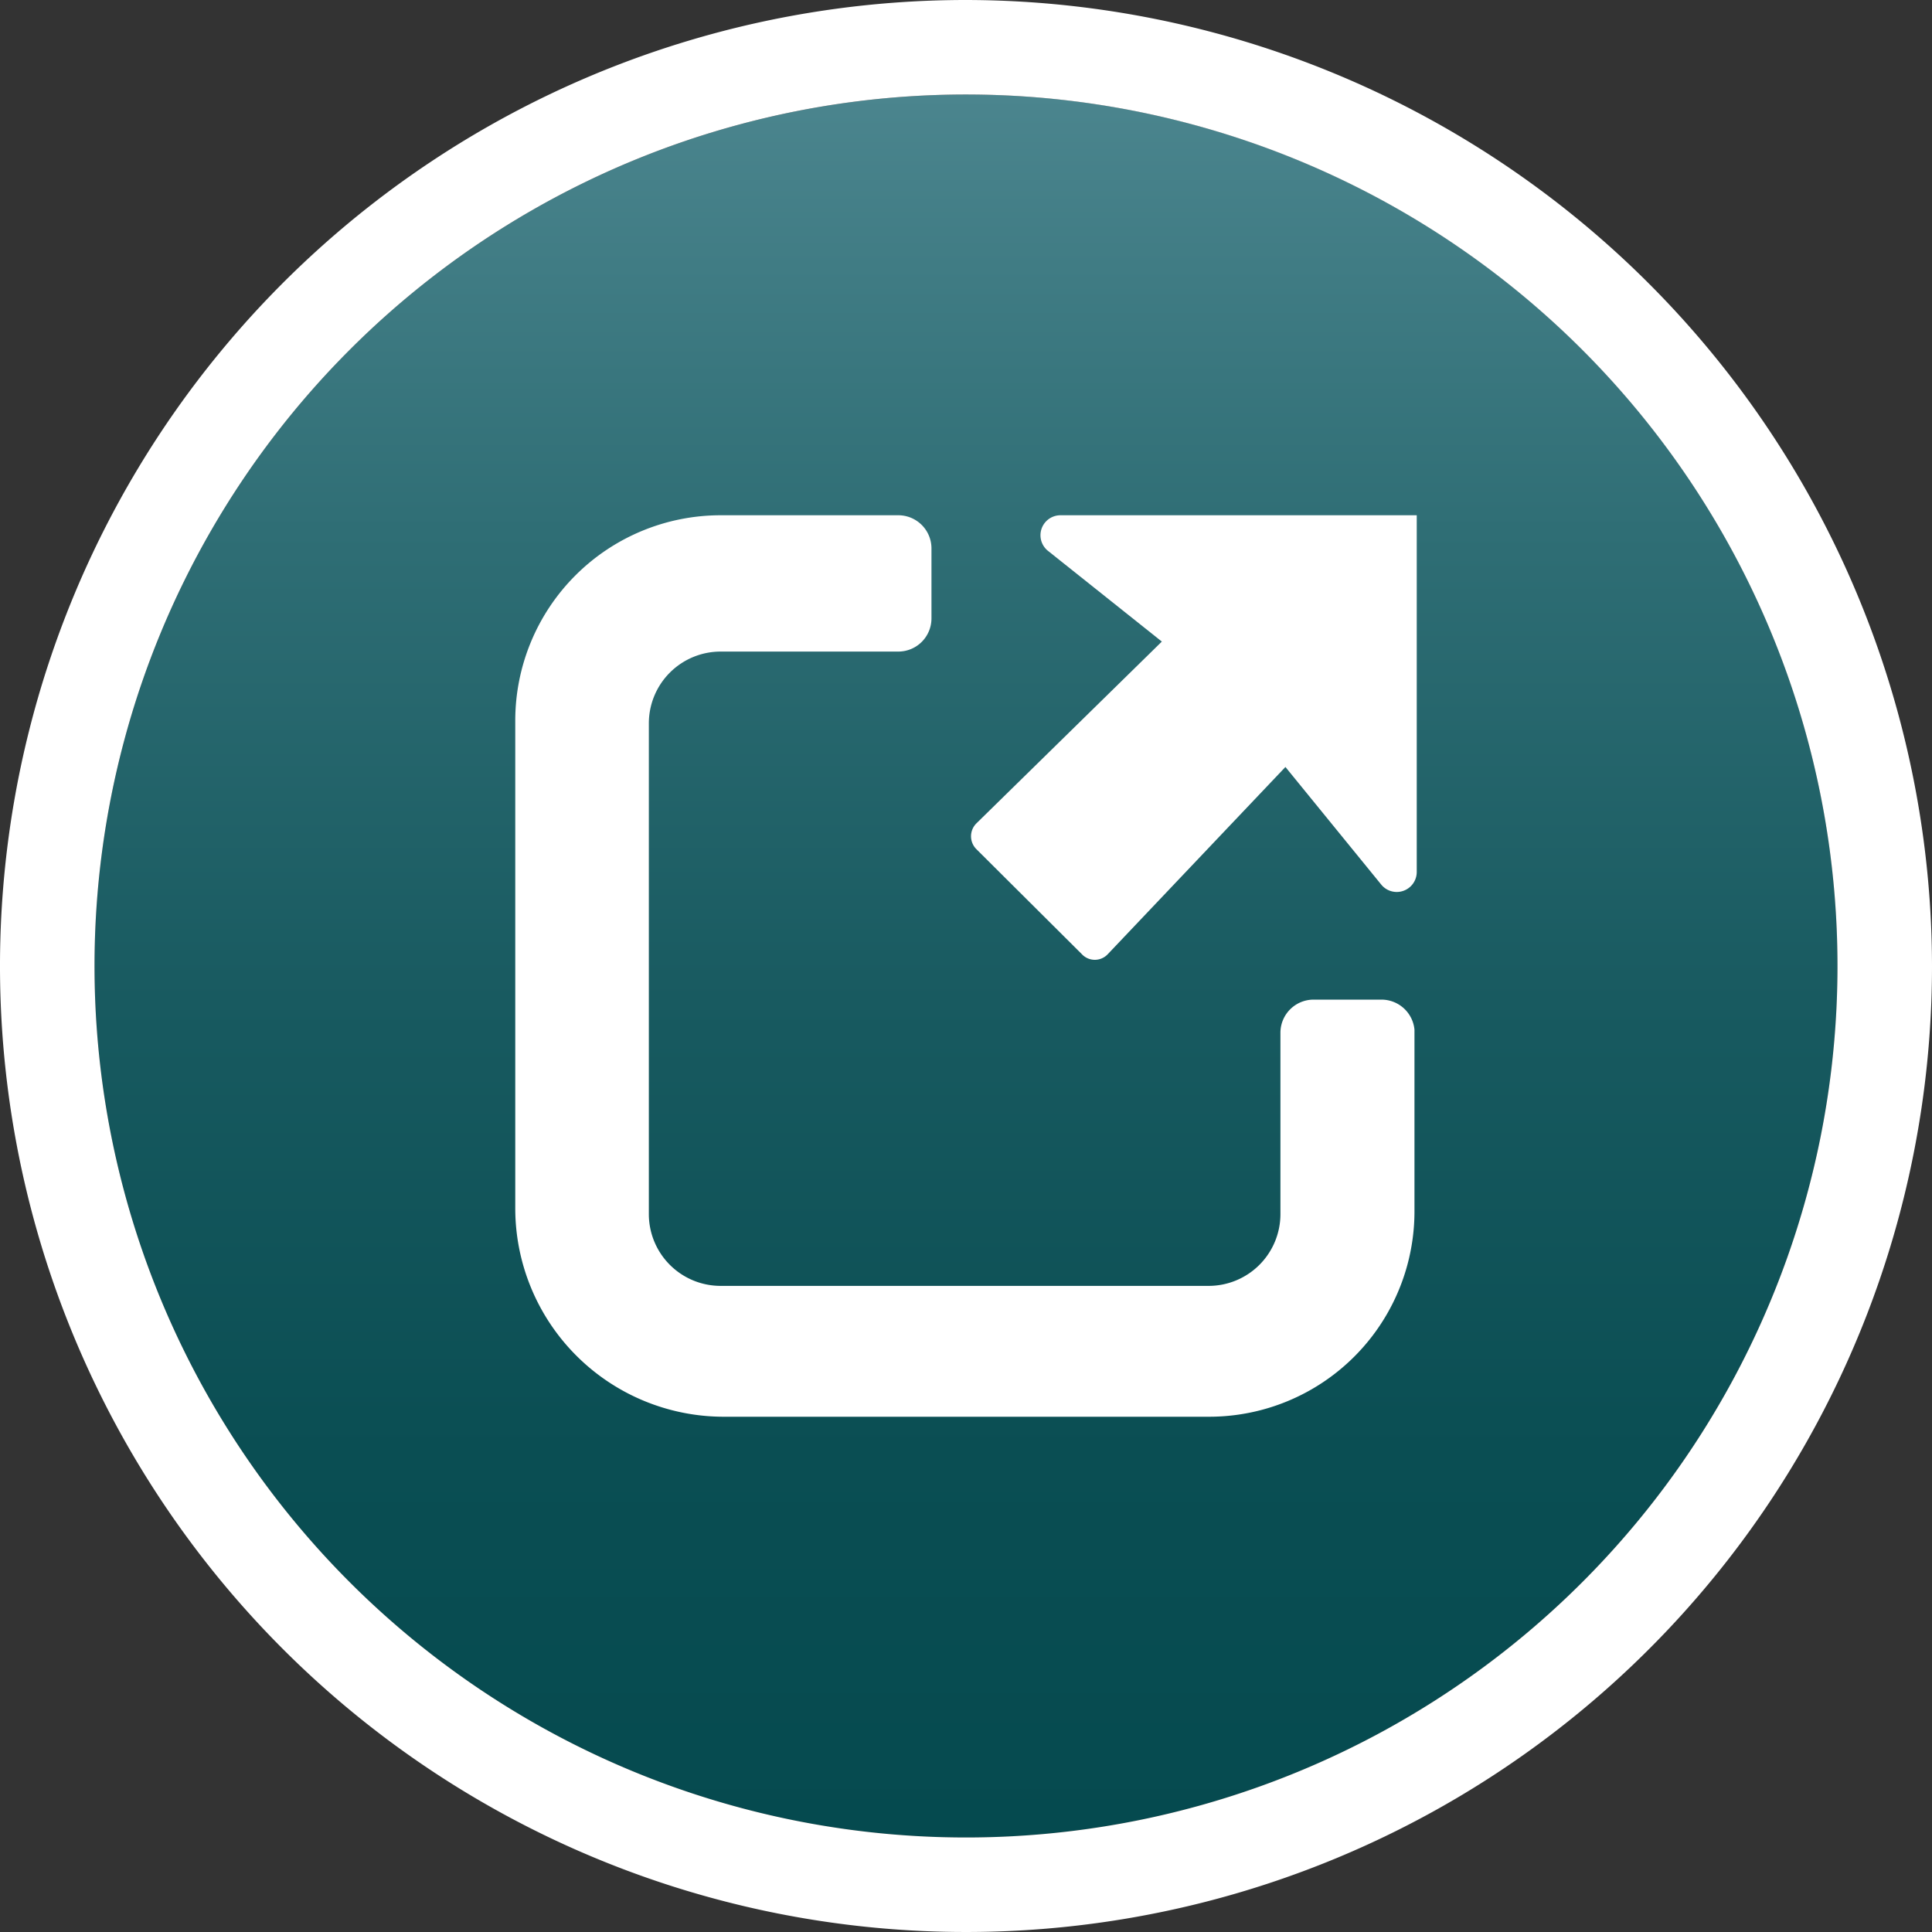
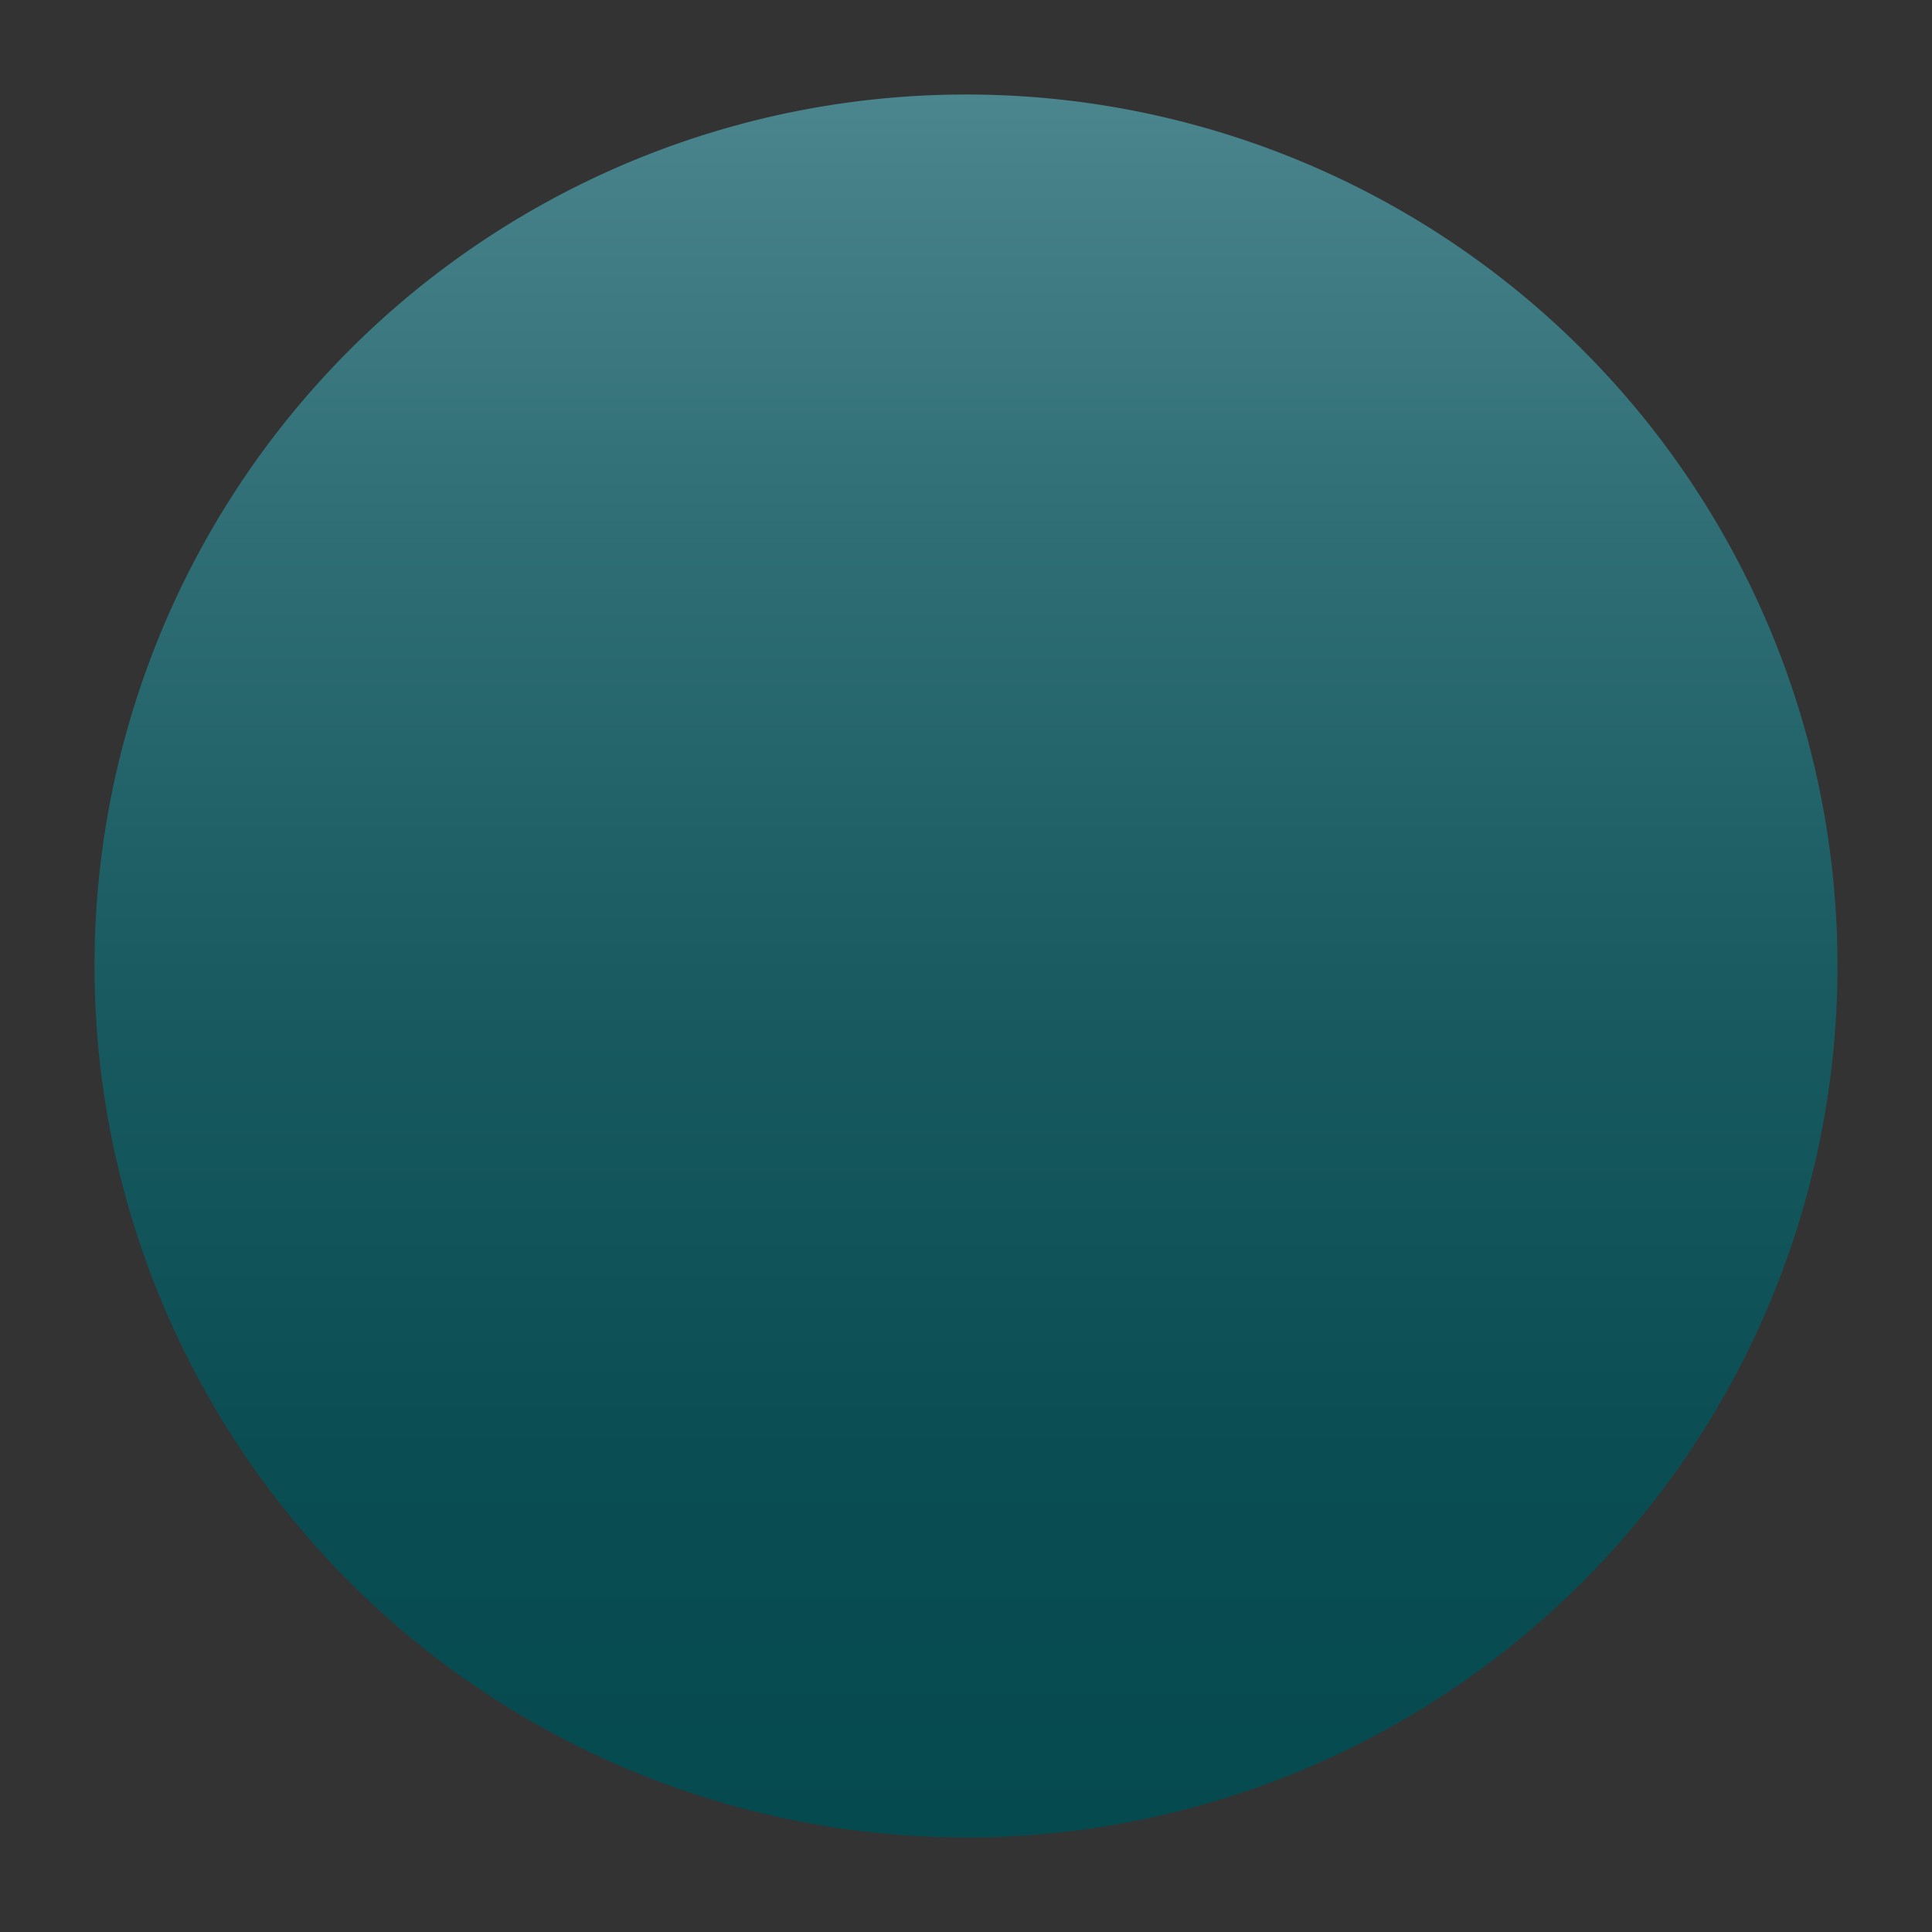
<svg xmlns="http://www.w3.org/2000/svg" viewBox="0 0 42.52 42.52">
  <rect x="0" y="0" width="42.52" height="42.52" fill="#333333" stroke="none" />
  <defs>
    <style>.cls-1{fill:url(#linear-gradient);}.cls-2{fill:#fff;}</style>
    <linearGradient id="linear-gradient" x1="21.26" y1="2.08" x2="21.26" y2="40.44" gradientUnits="userSpaceOnUse">
      <stop offset="0" stop-color="#4b858e" />
      <stop offset="0.25" stop-color="#2f6e75" />
      <stop offset="0.52" stop-color="#185a60" />
      <stop offset="0.78" stop-color="#0a4e53" />
      <stop offset="1" stop-color="#054a4f" />
    </linearGradient>
  </defs>
  <title>Asset 12</title>
  <g id="Layer_2" data-name="Layer 2">
    <g id="Layer_1-2" data-name="Layer 1">
      <path class="cls-1" d="M21.26,2.08A19.18,19.18,0,1,0,40.44,21.26,19.17,19.17,0,0,0,21.26,2.08Z" />
-       <path class="cls-2" d="M21.26,2.08A19.18,19.18,0,1,1,2.08,21.26,19.18,19.18,0,0,1,21.26,2.08m0-2.08A21.26,21.26,0,1,0,42.52,21.26,21.29,21.29,0,0,0,21.26,0Z" />
-       <path class="cls-2" d="M28.91,22a.73.73,0,0,0-.73.72v4a1.58,1.58,0,0,1-1.58,1.58H15.86a1.58,1.58,0,0,1-1.58-1.58V15.92a1.58,1.58,0,0,1,1.58-1.58h3.91a.73.73,0,0,0,.73-.73V12.06a.73.73,0,0,0-.73-.72H15.86a4.52,4.52,0,0,0-4.52,4.52V26.6a4.59,4.59,0,0,0,4.58,4.58H26.6a4.52,4.52,0,0,0,4.53-4.52v-4A.73.73,0,0,0,30.4,22Z" />
-       <path class="cls-2" d="M23.06,12.12l2.51,2-4.08,4a.4.4,0,0,0,0,.57L23.81,21a.39.39,0,0,0,.57,0l3.91-4.12,2.11,2.59a.44.44,0,0,0,.78-.28V11.34H23.33A.44.44,0,0,0,23.06,12.12Z" />
    </g>
  </g>
</svg>